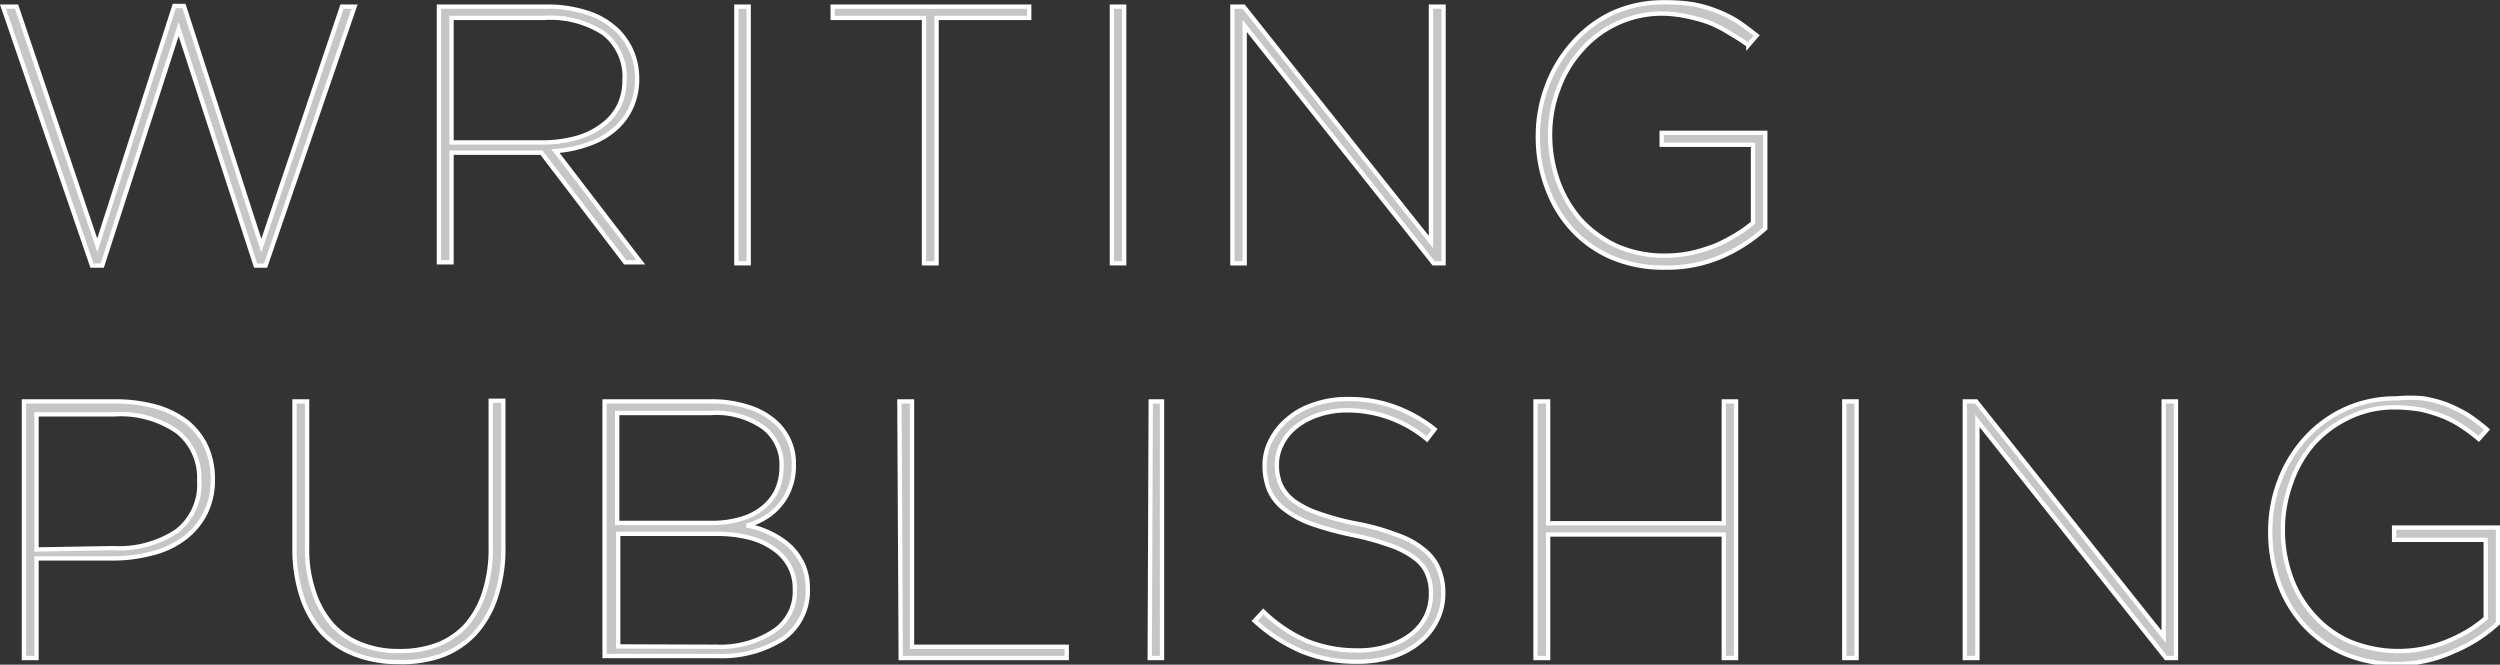
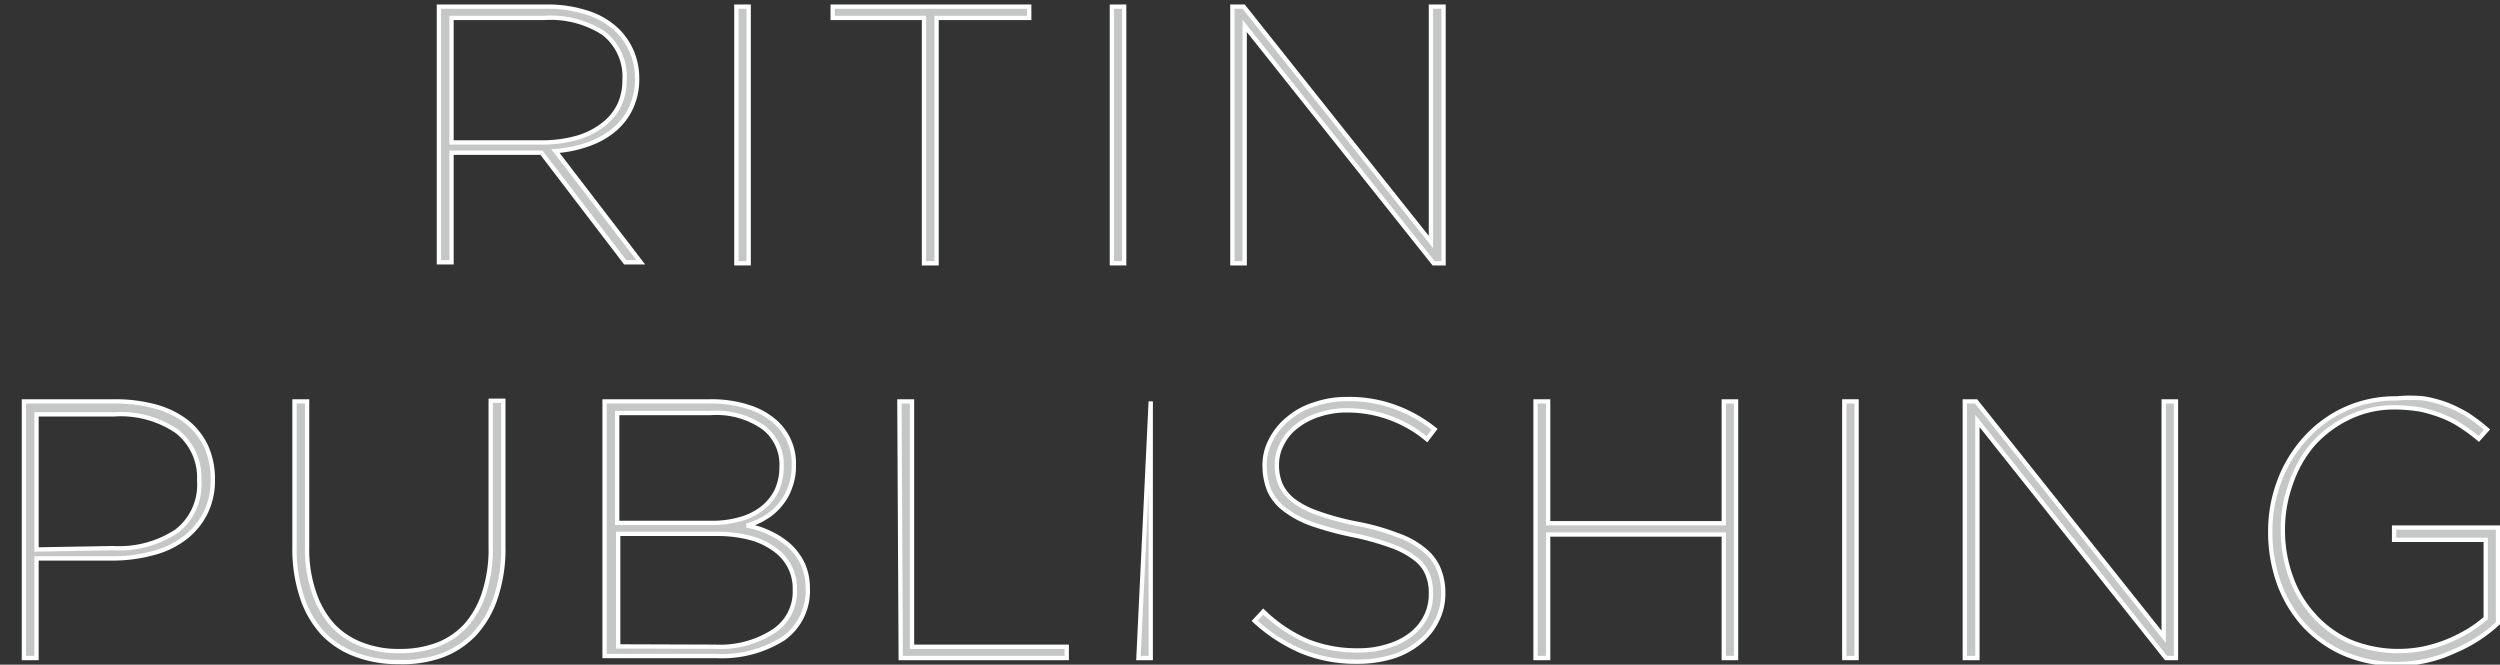
<svg xmlns="http://www.w3.org/2000/svg" width="75.3" height="20.02" viewBox="0 0 75.3 20.02">
  <rect x="0" y="0" width="75.3" height="20.02" fill="#333333" stroke="none" />
  <defs>
    <style>.cls-1{fill:#c5c6c6;stroke:#fff;stroke-width:0.13px;}</style>
  </defs>
  <g id="レイヤー_2" data-name="レイヤー 2">
    <g id="レイヤー_1-2" data-name="レイヤー 1">
-       <path class="cls-1" d="M.09.2H.5L2.93,7.39,5.25.18h.29L7.87,7.4,10.3.2h.38L8,8H7.7L5.38.88,3.08,8H2.77Z" />
      <path class="cls-1" d="M13.22.2h3.2a3.89,3.89,0,0,1,1.29.19,2.29,2.29,0,0,1,.91.55,2,2,0,0,1,.42.64,2.06,2.06,0,0,1,.15.79v0a2.05,2.05,0,0,1-.18.87,1.93,1.93,0,0,1-.5.66,2.47,2.47,0,0,1-.78.44,3.63,3.63,0,0,1-1,.21l2.57,3.35h-.47l-2.52-3.3H13.6v3.3h-.38Zm3.1,4.09a3.83,3.83,0,0,0,1.06-.14,2.29,2.29,0,0,0,.78-.39,1.63,1.63,0,0,0,.49-.59,1.71,1.71,0,0,0,.16-.75v0A1.65,1.65,0,0,0,18.18,1,2.93,2.93,0,0,0,16.39.54H13.6V4.29Z" />
      <path class="cls-1" d="M22.18.2h.37V7.93h-.37Z" />
      <path class="cls-1" d="M27.83.54H25.08V.2H31V.54H28.21V7.93h-.38Z" />
      <path class="cls-1" d="M33.49.2h.37V7.93h-.37Z" />
      <path class="cls-1" d="M37.12.2h.34L43.1,7.29V.2h.38V7.93h-.3L37.49.78V7.93h-.37Z" />
-       <path class="cls-1" d="M50.16,8.06a4,4,0,0,1-1.63-.31,3.51,3.51,0,0,1-1.2-.86,3.78,3.78,0,0,1-.75-1.27,4.32,4.32,0,0,1-.26-1.53v0a4.22,4.22,0,0,1,.27-1.49,4,4,0,0,1,.76-1.28A3.69,3.69,0,0,1,48.55.4,3.72,3.72,0,0,1,50.13.07,5.31,5.31,0,0,1,51,.13a3.79,3.79,0,0,1,.7.2,3.68,3.68,0,0,1,.63.31c.19.13.38.27.58.43l-.25.29A6.41,6.41,0,0,0,52.1,1a3.81,3.81,0,0,0-.57-.3,4.11,4.11,0,0,0-.65-.19A3.71,3.71,0,0,0,50.1.41a3.2,3.2,0,0,0-2.47,1.11,3.47,3.47,0,0,0-.69,1.16,3.78,3.78,0,0,0-.25,1.37v0a4.09,4.09,0,0,0,.24,1.41,3.62,3.62,0,0,0,.68,1.16,3.47,3.47,0,0,0,1.09.79,3.56,3.56,0,0,0,1.46.29,4,4,0,0,0,.78-.08,5.48,5.48,0,0,0,.72-.22,5.15,5.15,0,0,0,.62-.32,4,4,0,0,0,.52-.37V4.36H50.05V4h3.12V6.88a4.85,4.85,0,0,1-1.3.84A4.14,4.14,0,0,1,50.16,8.06Z" />
      <path class="cls-1" d="M.72,12.09H3.48a4.56,4.56,0,0,1,1.22.16,2.7,2.7,0,0,1,.93.46,2.1,2.1,0,0,1,.58.74,2.38,2.38,0,0,1,.2,1v0a2.19,2.19,0,0,1-.22,1,2.15,2.15,0,0,1-.62.75,2.69,2.69,0,0,1-1,.47,4.61,4.61,0,0,1-1.21.15H1.1v3H.72Zm2.69,4.42A3.14,3.14,0,0,0,5.32,16,1.77,1.77,0,0,0,6,14.47v0A1.77,1.77,0,0,0,5.34,13a3,3,0,0,0-1.89-.52H1.1v4.07Z" />
      <path class="cls-1" d="M12,19.94a3.55,3.55,0,0,1-1.28-.22,2.63,2.63,0,0,1-1-.65A3,3,0,0,1,9.1,18a4.61,4.61,0,0,1-.23-1.51v-4.4h.38v4.38a4,4,0,0,0,.2,1.35,2.81,2.81,0,0,0,.56,1,2.32,2.32,0,0,0,.88.59,3,3,0,0,0,1.14.2,3.17,3.17,0,0,0,1.14-.19,2.28,2.28,0,0,0,.87-.59,2.77,2.77,0,0,0,.55-1,4.25,4.25,0,0,0,.19-1.36v-4.4h.38v4.36A4.63,4.63,0,0,1,14.93,18a3,3,0,0,1-.64,1.1,2.63,2.63,0,0,1-1,.65A3.55,3.55,0,0,1,12,19.94Z" />
      <path class="cls-1" d="M18.21,12.09h3.18a3.63,3.63,0,0,1,1.19.18,2.19,2.19,0,0,1,.84.5A1.67,1.67,0,0,1,23.91,14v0a1.78,1.78,0,0,1-.11.67,1.62,1.62,0,0,1-.3.53,1.67,1.67,0,0,1-.45.39,2,2,0,0,1-.56.24,2.57,2.57,0,0,1,.71.23,2.42,2.42,0,0,1,.59.39,1.85,1.85,0,0,1,.4.56,1.76,1.76,0,0,1,.14.71v0a1.76,1.76,0,0,1-.73,1.51,3.46,3.46,0,0,1-2,.53H18.21Zm3.26,3.66a3,3,0,0,0,.81-.11,1.87,1.87,0,0,0,.65-.31,1.54,1.54,0,0,0,.45-.53,1.67,1.67,0,0,0,.16-.73v0A1.4,1.4,0,0,0,23,12.88a2.47,2.47,0,0,0-1.59-.44H18.59v3.31Zm.1,3.73A2.94,2.94,0,0,0,23.32,19a1.42,1.42,0,0,0,.62-1.24v0a1.42,1.42,0,0,0-.17-.72,1.48,1.48,0,0,0-.48-.52,2.19,2.19,0,0,0-.74-.33,3.89,3.89,0,0,0-.93-.11h-3v3.39Z" />
      <path class="cls-1" d="M27.09,12.09h.38v7.39h4.66v.34h-5Z" />
-       <path class="cls-1" d="M34.66,12.09H35v7.73h-.37Z" />
+       <path class="cls-1" d="M34.66,12.09v7.73h-.37Z" />
      <path class="cls-1" d="M40.87,19.93a4.3,4.3,0,0,1-1.66-.31,5,5,0,0,1-1.42-.92l.26-.28a4.46,4.46,0,0,0,1.3.88,4,4,0,0,0,1.54.29,2.86,2.86,0,0,0,.91-.13,2.09,2.09,0,0,0,.7-.35,1.56,1.56,0,0,0,.45-.55,1.5,1.5,0,0,0,.15-.67v0a1.48,1.48,0,0,0-.11-.61,1.12,1.12,0,0,0-.38-.47,2.6,2.6,0,0,0-.73-.38,8.11,8.11,0,0,0-1.16-.32,9.3,9.3,0,0,1-1.21-.33,3,3,0,0,1-.82-.44,1.47,1.47,0,0,1-.46-.57,2,2,0,0,1-.14-.75v0a1.6,1.6,0,0,1,.19-.77,2,2,0,0,1,.52-.64,2.23,2.23,0,0,1,.79-.43,2.93,2.93,0,0,1,1-.16,4,4,0,0,1,1.43.24,4.24,4.24,0,0,1,1.19.67l-.23.3a3.74,3.74,0,0,0-2.41-.87,2.65,2.65,0,0,0-.87.14,2.14,2.14,0,0,0-.67.36,1.49,1.49,0,0,0-.42.52,1.31,1.31,0,0,0-.15.61v0a1.46,1.46,0,0,0,.11.6,1.28,1.28,0,0,0,.38.48,2.6,2.6,0,0,0,.73.38,7.92,7.92,0,0,0,1.17.32,6.76,6.76,0,0,1,1.22.34,2.56,2.56,0,0,1,.81.44,1.45,1.45,0,0,1,.45.58,1.83,1.83,0,0,1,.14.73v0a1.78,1.78,0,0,1-.19.83,1.92,1.92,0,0,1-.52.65,2.39,2.39,0,0,1-.82.44A3.61,3.61,0,0,1,40.87,19.93Z" />
      <path class="cls-1" d="M46.25,12.09h.38v3.67h5.29V12.09h.37v7.73h-.37V16.1H46.63v3.72h-.38Z" />
      <path class="cls-1" d="M55.55,12.09h.37v7.73h-.37Z" />
      <path class="cls-1" d="M59.18,12.09h.34l5.65,7.09V12.09h.37v7.73h-.3l-5.68-7.14v7.14h-.38Z" />
      <path class="cls-1" d="M72.22,20a4,4,0,0,1-1.63-.32,3.61,3.61,0,0,1-1.2-.86,3.83,3.83,0,0,1-.75-1.26A4.57,4.57,0,0,1,68.38,16v0a4.24,4.24,0,0,1,.27-1.5,4,4,0,0,1,.77-1.28,3.69,3.69,0,0,1,1.2-.89A3.65,3.65,0,0,1,72.19,12,4.21,4.21,0,0,1,73,12a3.89,3.89,0,0,1,.71.19,4.48,4.48,0,0,1,.62.31,5.55,5.55,0,0,1,.58.44l-.25.28a5.61,5.61,0,0,0-.51-.38,3.1,3.1,0,0,0-.57-.3,4.47,4.47,0,0,0-.65-.2,4.71,4.71,0,0,0-.78-.07,3.11,3.11,0,0,0-1.41.31,3.41,3.41,0,0,0-1.07.8A3.57,3.57,0,0,0,69,14.57a4,4,0,0,0-.24,1.37v0A4.09,4.09,0,0,0,69,17.37a3.38,3.38,0,0,0,.69,1.16,3.18,3.18,0,0,0,1.08.79,3.86,3.86,0,0,0,2.25.21,4.18,4.18,0,0,0,.71-.22,5.12,5.12,0,0,0,.62-.31,4.37,4.37,0,0,0,.52-.38V16.26H72.11v-.37h3.13v2.88a4.47,4.47,0,0,1-1.31.84A4.12,4.12,0,0,1,72.22,20Z" />
    </g>
  </g>
</svg>